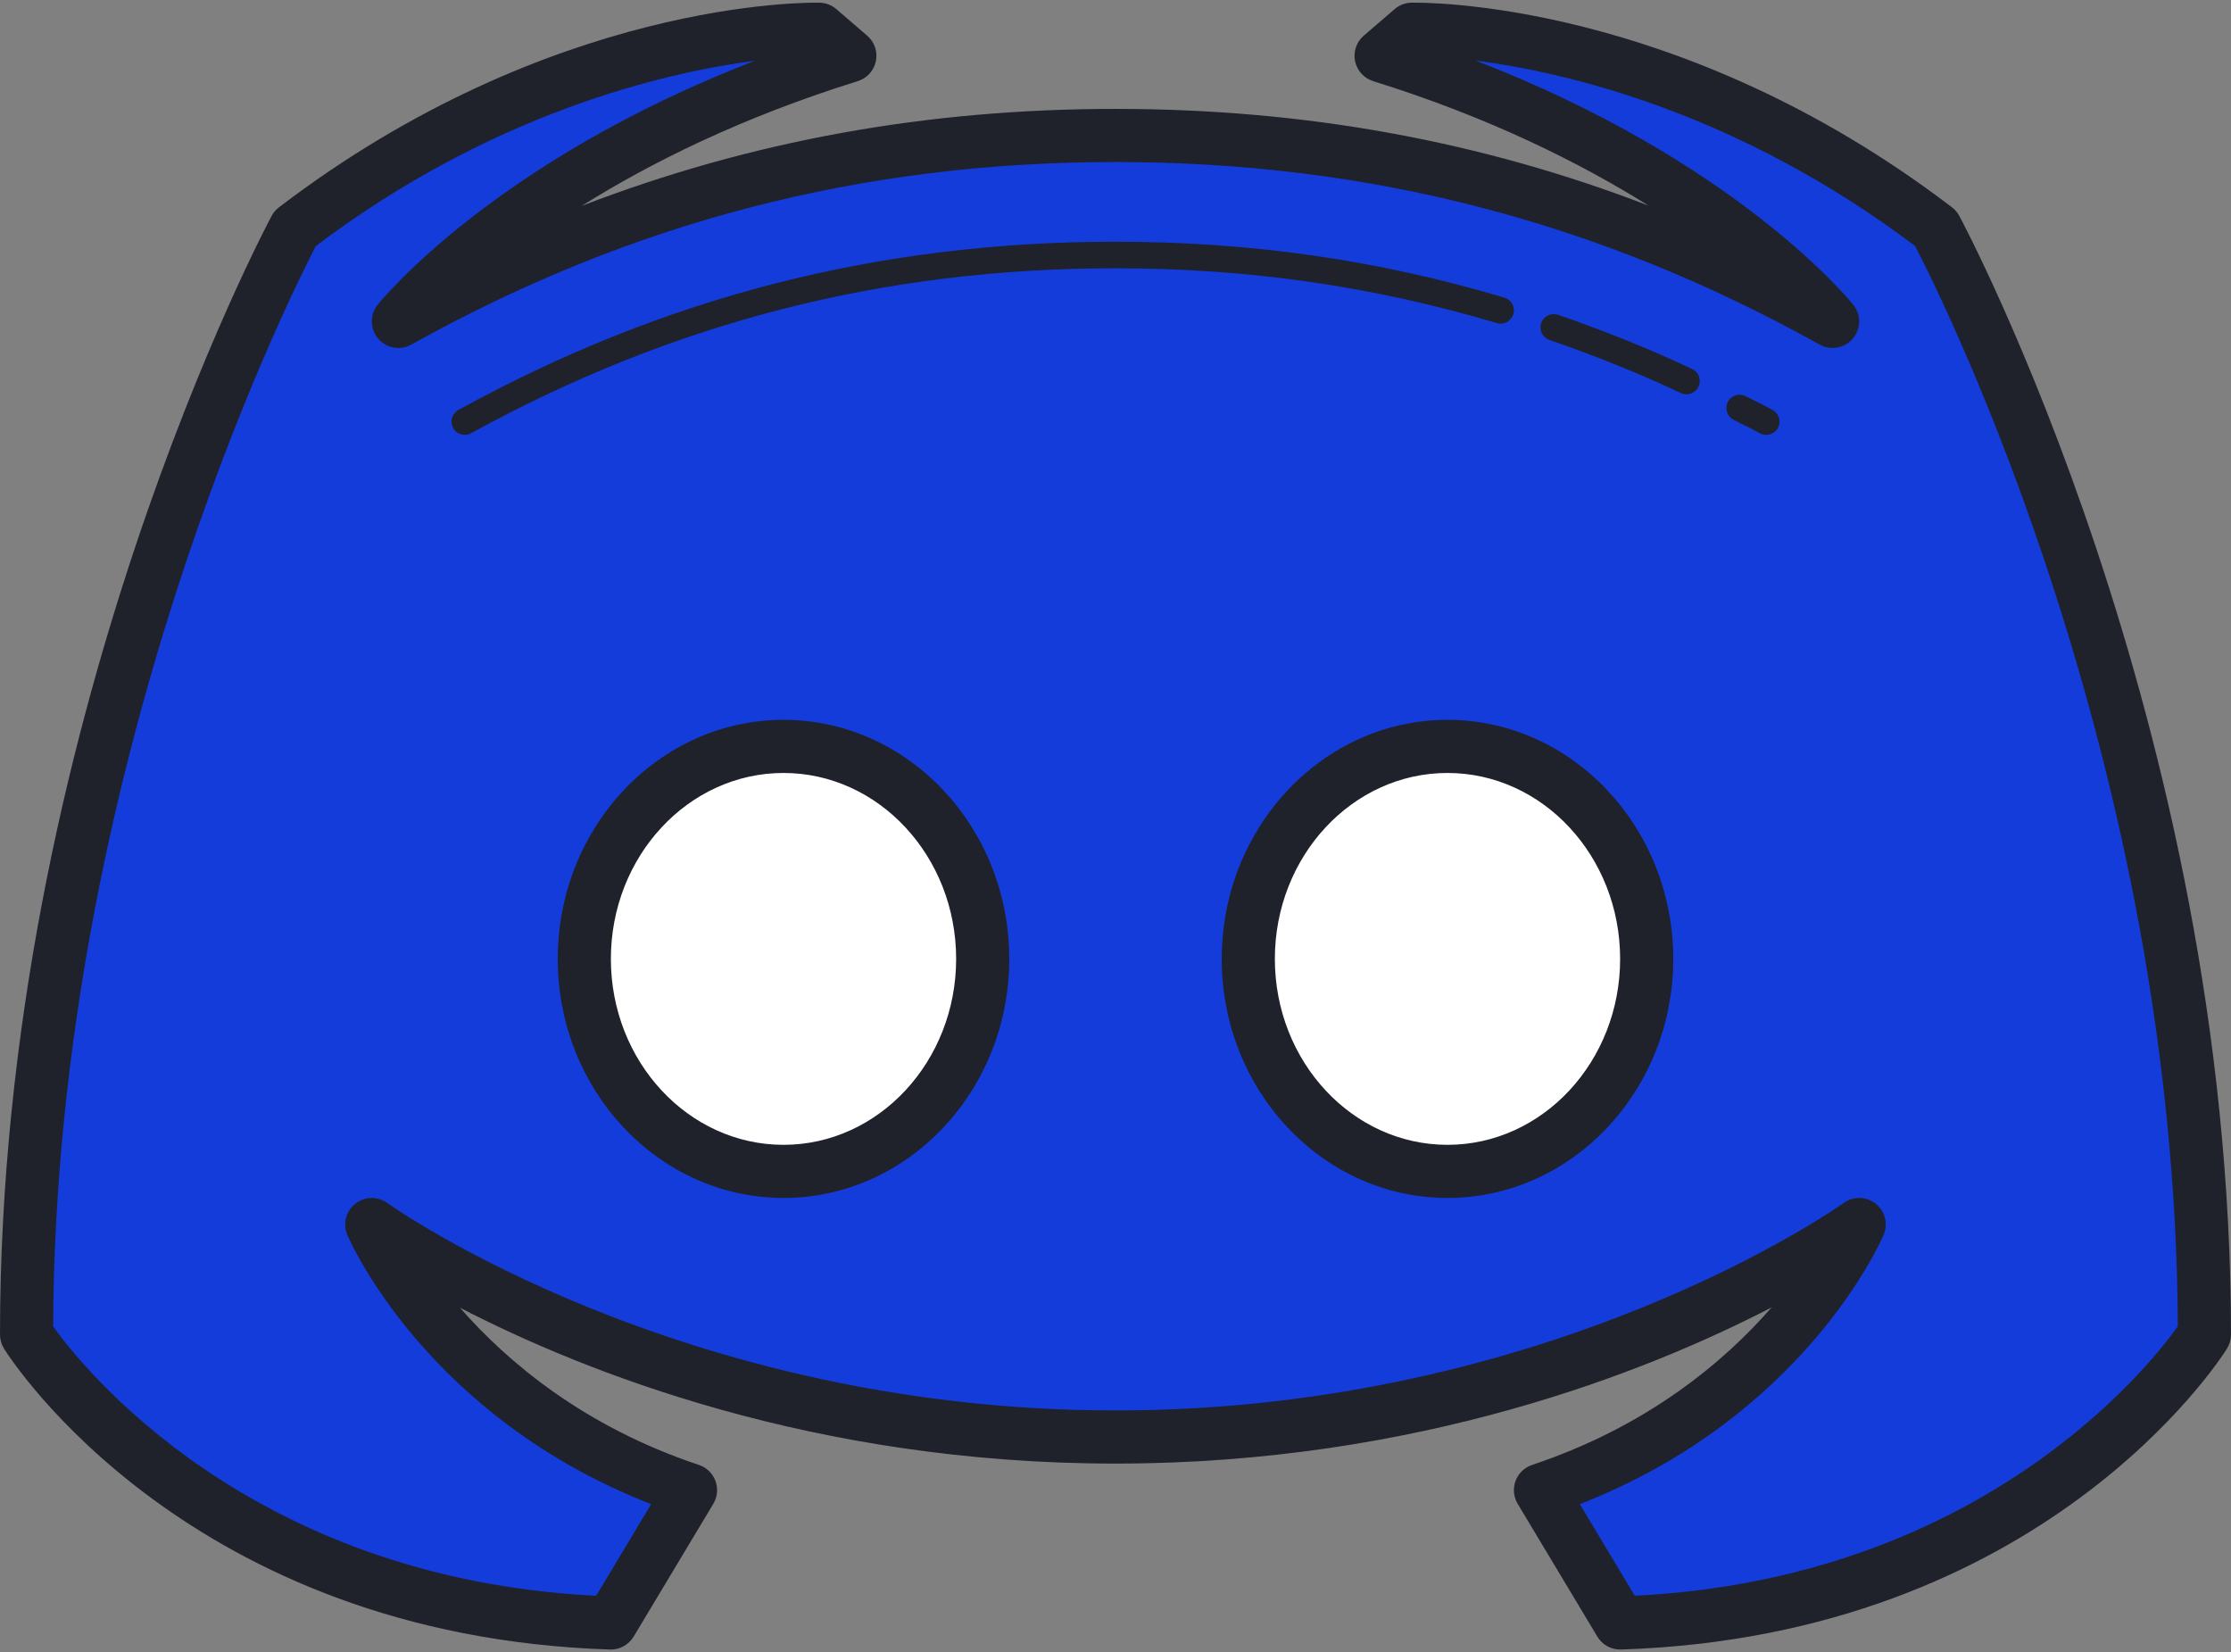
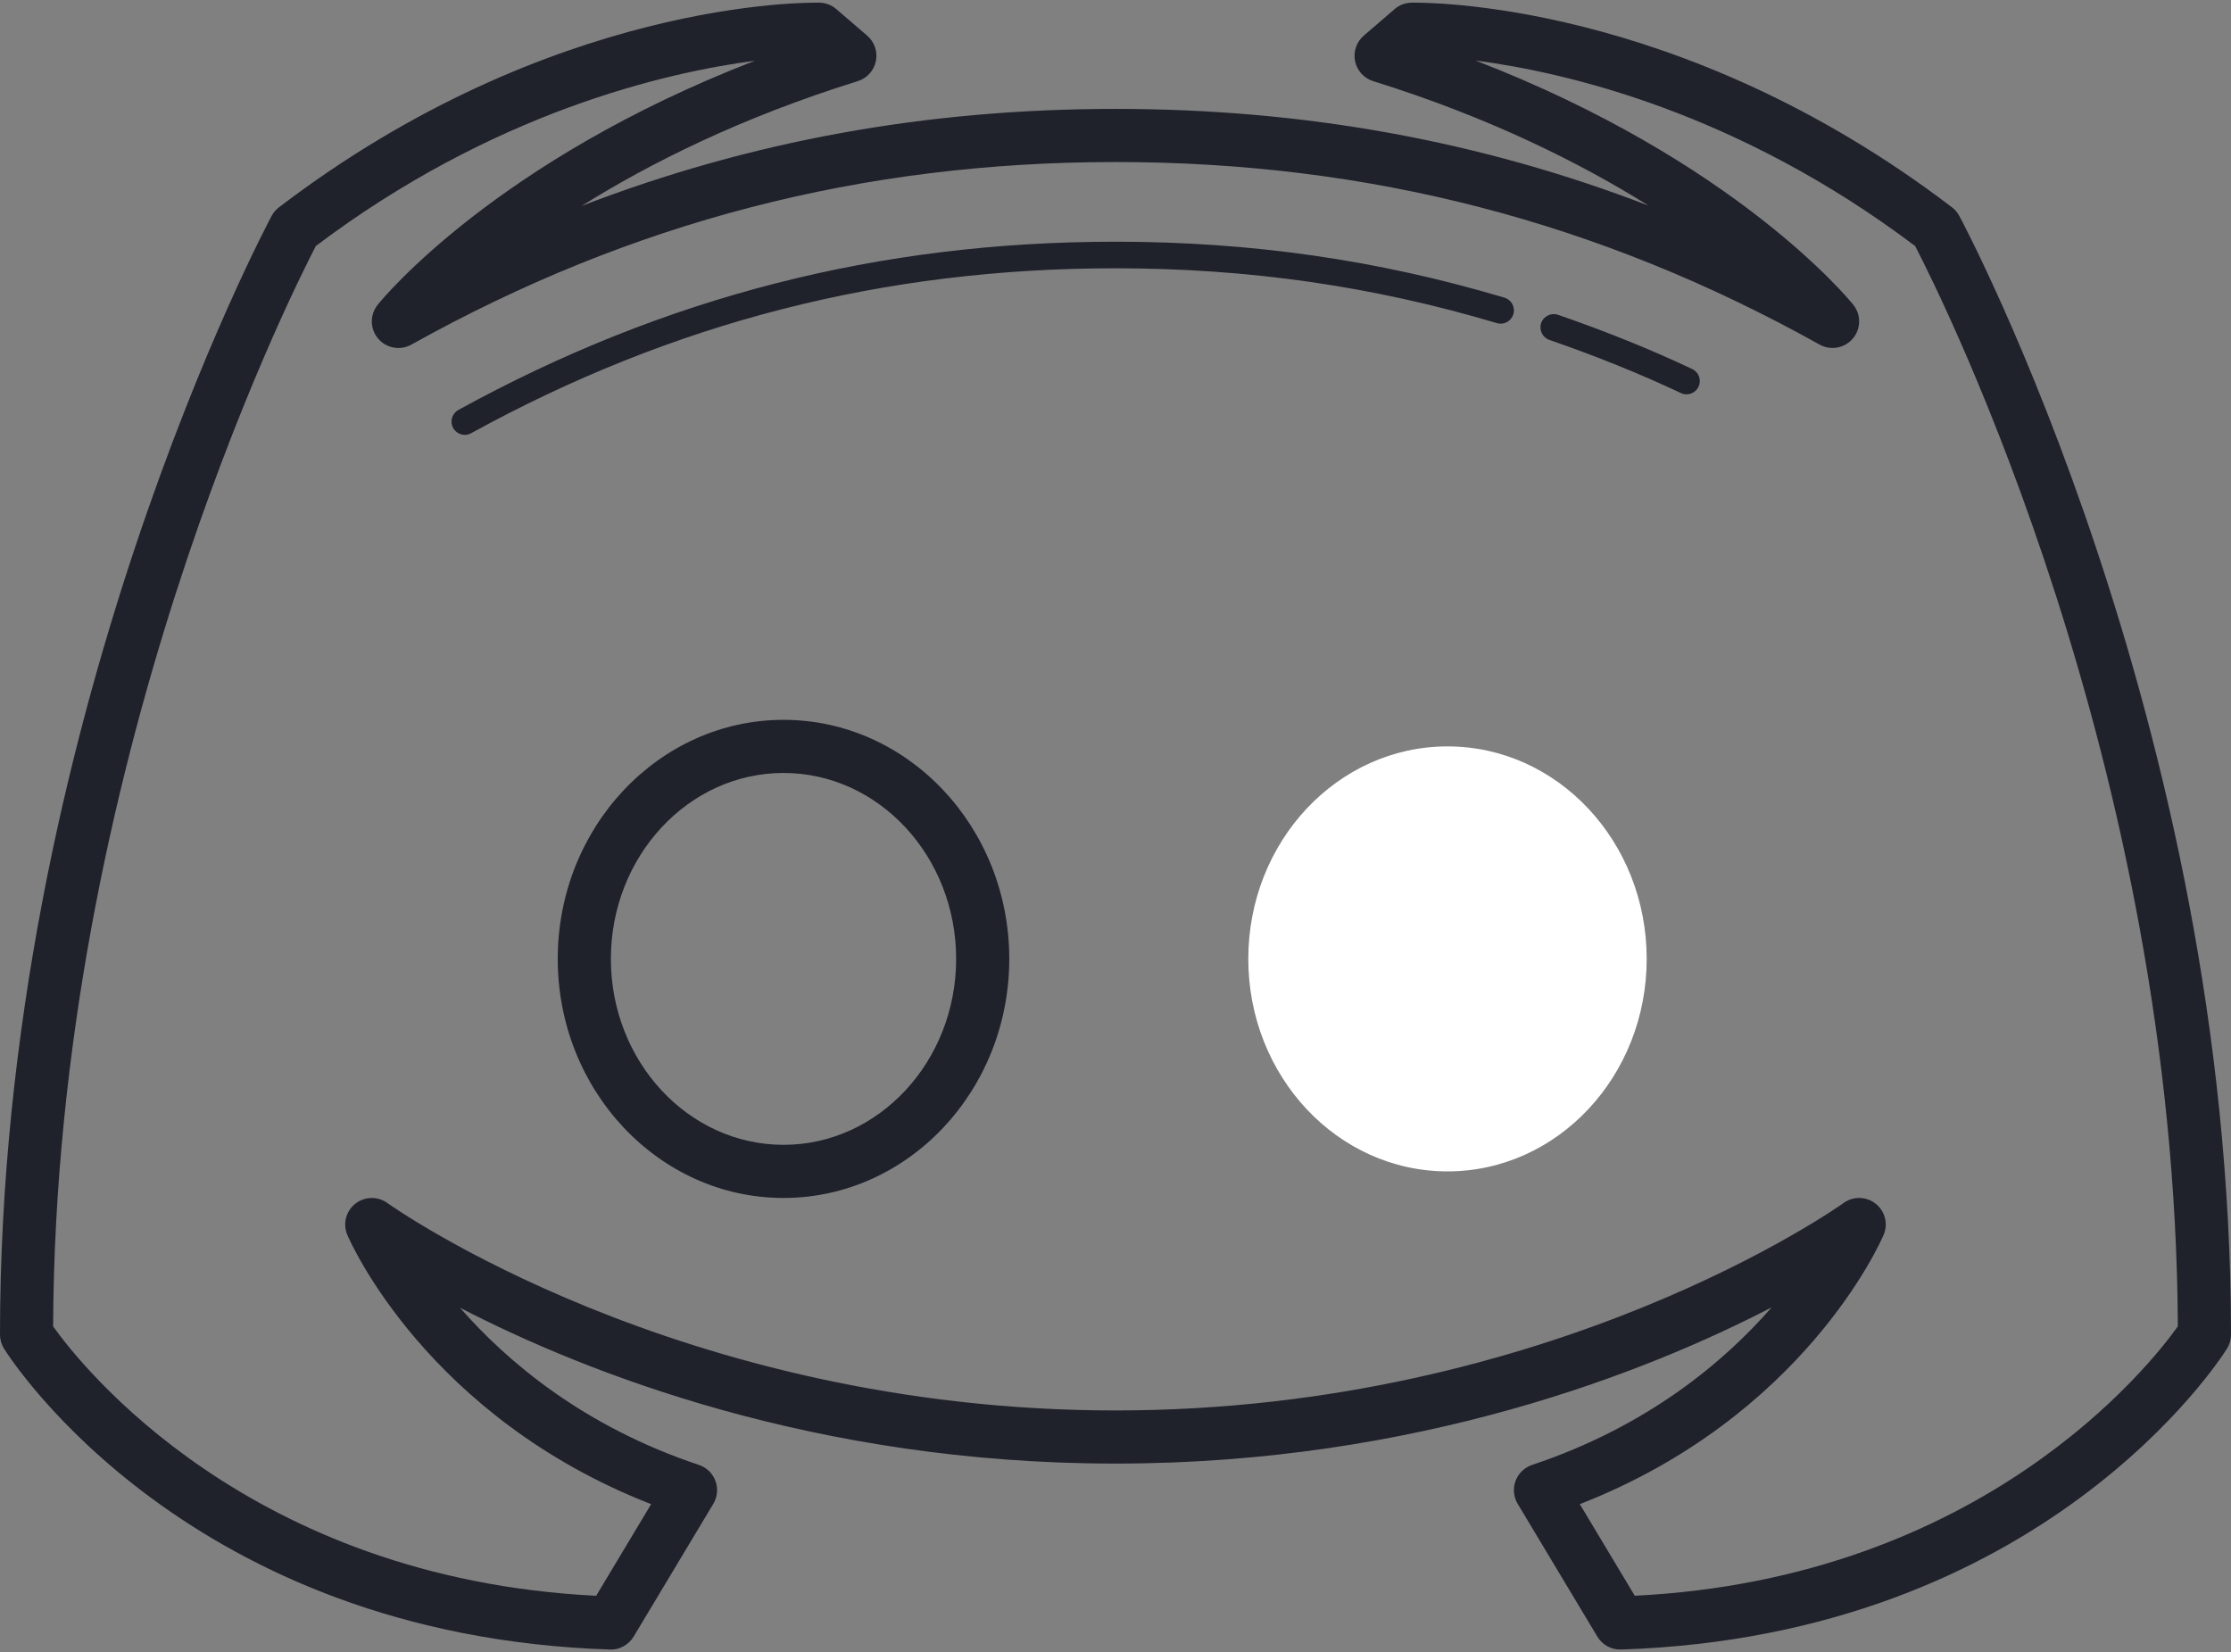
<svg xmlns="http://www.w3.org/2000/svg" fill="#000000" height="62.2" preserveAspectRatio="xMidYMid meet" version="1" viewBox="8.0 18.9 84.0 62.2" width="84" zoomAndPan="magnify">
  <rect x="8.0" y="18.9" width="84.0" height="62.2" fill="#808080" stroke="none" />
  <g id="change1_1">
-     <path d="M50,73c17,0,28-8,28-8s-3,7-12,10l3,5c15.515-0.5,22-10.857,22-10.857 c0-23-10.11-41.642-10.11-41.642c-10.11-7.714-19.728-7.5-19.728-7.5L60,21c11.935,3.714,17,10,17,10c-7.301-4.071-16-7-27-7 s-19.699,2.929-27,7c0,0,5.065-6.286,17-10l-1.163-0.999c0,0-9.618-0.214-19.728,7.5c0,0-10.11,18.643-10.11,41.642 c0,0,6.485,10.357,22,10.857l3-5c-9-3-12-10-12-10S33,73,50,73z" fill="#143cdb" />
-   </g>
+     </g>
  <g id="change2_1">
    <ellipse cx="62.5" cy="55" fill="#ffffff" rx="7.5" ry="8" />
  </g>
  <g id="change2_2">
-     <ellipse cx="37.5" cy="55" fill="#ffffff" rx="7.5" ry="8" />
-   </g>
+     </g>
  <g id="change3_1">
    <path d="M69,81c-0.351,0-0.677-0.184-0.857-0.485l-3-5c-0.156-0.26-0.186-0.577-0.08-0.862 c0.104-0.284,0.334-0.505,0.621-0.602c4.361-1.454,7.245-3.895,9.021-5.932C70.022,70.545,61.358,74,50,74 c-11.341,0-19.995-3.444-24.683-5.869c1.782,2.037,4.664,4.476,8.999,5.92c0.287,0.096,0.517,0.317,0.621,0.602 c0.105,0.285,0.076,0.602-0.08,0.862l-3,5c-0.187,0.311-0.547,0.504-0.89,0.485C15.102,80.488,8.429,70.115,8.152,69.674 C8.053,69.515,8,69.331,8,69.143c0-22.988,10.128-41.931,10.23-42.119c0.067-0.125,0.16-0.233,0.272-0.318 c10.274-7.84,19.945-7.713,20.356-7.705c0.231,0.005,0.454,0.09,0.629,0.241l1.163,1c0.276,0.237,0.401,0.605,0.328,0.961 c-0.074,0.356-0.335,0.644-0.683,0.752c-4.389,1.366-7.824,3.087-10.399,4.699C36.259,24.202,42.896,23,50,23 c7.093,0,13.72,1.197,20.072,3.642c-2.576-1.61-6.005-3.329-10.369-4.687c-0.348-0.108-0.608-0.396-0.683-0.752 c-0.073-0.356,0.052-0.724,0.328-0.961l1.163-1c0.175-0.151,0.397-0.236,0.629-0.241c0.409-0.006,10.081-0.136,20.356,7.705 c0.112,0.085,0.205,0.194,0.272,0.318C81.872,27.212,92,46.155,92,69.143c0,0.188-0.053,0.372-0.152,0.531 C91.571,70.115,84.898,80.488,69.032,81C69.021,81,69.011,81,69,81z M67.482,75.527l2.069,3.449 c13.105-0.65,19.41-8.686,20.447-10.141c-0.085-21.143-8.86-38.688-9.89-40.672c-6.713-5.063-13.193-6.549-16.552-6.984 c9.766,3.771,14.026,8.952,14.221,9.193c0.301,0.373,0.295,0.906-0.014,1.272c-0.309,0.366-0.834,0.462-1.252,0.229 C68.218,27.249,59.546,25,50,25s-18.218,2.249-26.513,6.874c-0.417,0.233-0.943,0.137-1.252-0.229 c-0.309-0.366-0.314-0.899-0.014-1.272c0.193-0.241,4.45-5.417,14.203-9.187c-3.37,0.443-9.854,1.939-16.534,6.977 c-1.029,1.987-9.805,19.552-9.89,40.673c1.037,1.456,7.342,9.491,20.447,10.141l2.069-3.449 c-8.418-3.286-11.313-9.844-11.437-10.133c-0.178-0.414-0.057-0.894,0.295-1.175c0.352-0.281,0.849-0.292,1.212-0.028 C22.695,64.269,33.554,72,50,72s27.305-7.731,27.412-7.809c0.364-0.264,0.861-0.253,1.212,0.028 c0.352,0.281,0.473,0.761,0.295,1.175C78.795,65.684,75.9,72.242,67.482,75.527z" fill="#1f212b" />
  </g>
  <g id="change3_2">
-     <path d="M62.5,64c-4.687,0-8.5-4.038-8.5-9s3.813-9,8.5-9s8.5,4.038,8.5,9S67.187,64,62.5,64z M62.5,48 c-3.584,0-6.5,3.14-6.5,7s2.916,7,6.5,7s6.5-3.14,6.5-7S66.084,48,62.5,48z" fill="#1f212b" />
-   </g>
+     </g>
  <g id="change3_3">
-     <path d="M37.5,64c-4.687,0-8.5-4.038-8.5-9s3.813-9,8.5-9s8.5,4.038,8.5,9S42.187,64,37.5,64z M37.5,48 c-3.584,0-6.5,3.14-6.5,7s2.916,7,6.5,7s6.5-3.14,6.5-7S41.084,48,37.5,48z" fill="#1f212b" />
+     <path d="M37.5,64c-4.687,0-8.5-4.038-8.5-9s3.813-9,8.5-9s8.5,4.038,8.5,9S42.187,64,37.5,64M37.5,48 c-3.584,0-6.5,3.14-6.5,7s2.916,7,6.5,7s6.5-3.14,6.5-7S41.084,48,37.5,48z" fill="#1f212b" />
  </g>
  <g id="change3_4">
-     <path d="M74.5,35.271c-0.082,0-0.165-0.02-0.241-0.062c-0.188-0.104-0.378-0.198-0.567-0.292l-0.423-0.214 c-0.245-0.128-0.34-0.43-0.212-0.675c0.129-0.244,0.434-0.339,0.675-0.211l0.405,0.205c0.202,0.101,0.404,0.201,0.604,0.312 c0.242,0.133,0.33,0.437,0.197,0.679C74.847,35.177,74.676,35.271,74.5,35.271z" fill="#1f212b" />
-   </g>
+     </g>
  <g id="change3_5">
    <path d="M71.5,33.745c-0.071,0-0.145-0.015-0.213-0.048c-1.553-0.731-3.173-1.385-4.95-2 c-0.262-0.09-0.399-0.375-0.31-0.636c0.09-0.26,0.377-0.397,0.636-0.309c1.813,0.626,3.464,1.294,5.05,2.041 c0.25,0.118,0.357,0.416,0.239,0.665C71.867,33.639,71.688,33.745,71.5,33.745z" fill="#1f212b" />
  </g>
  <g id="change3_6">
    <path d="M25.5,35.271c-0.176,0-0.348-0.094-0.438-0.259c-0.133-0.242-0.044-0.546,0.197-0.679 C33.016,30.071,41.108,28,50,28c5.102,0,9.891,0.689,14.643,2.106c0.265,0.079,0.415,0.357,0.337,0.622 c-0.079,0.264-0.358,0.417-0.622,0.336C59.699,29.675,55.003,29,50,29c-8.719,0-16.654,2.031-24.259,6.208 C25.664,35.25,25.582,35.271,25.5,35.271z" fill="#1f212b" />
  </g>
</svg>